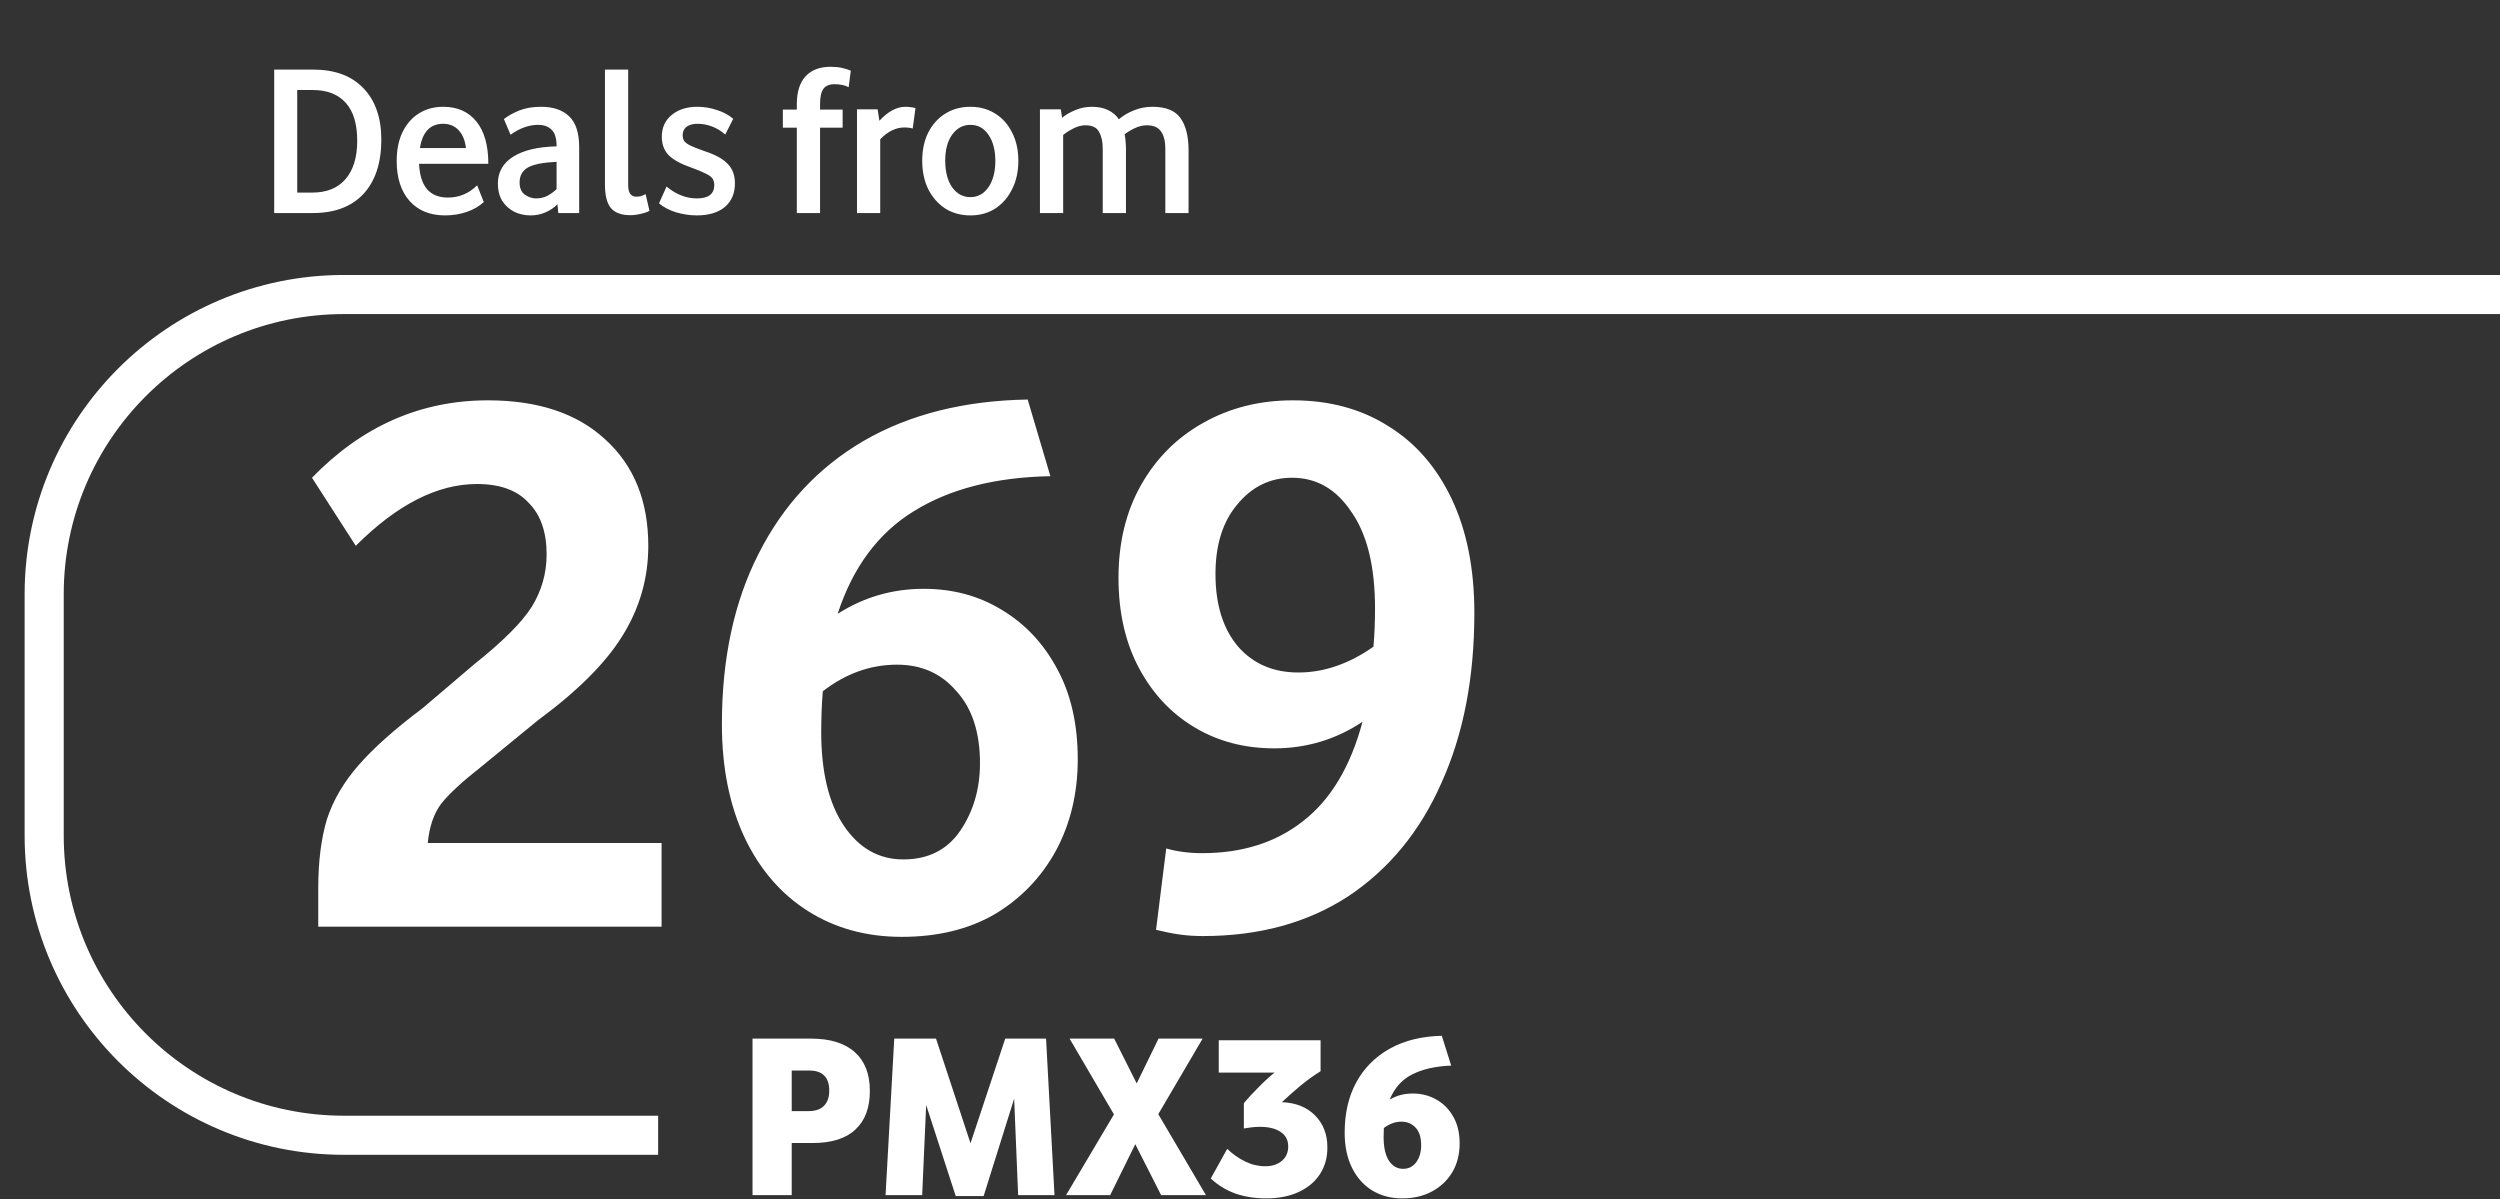
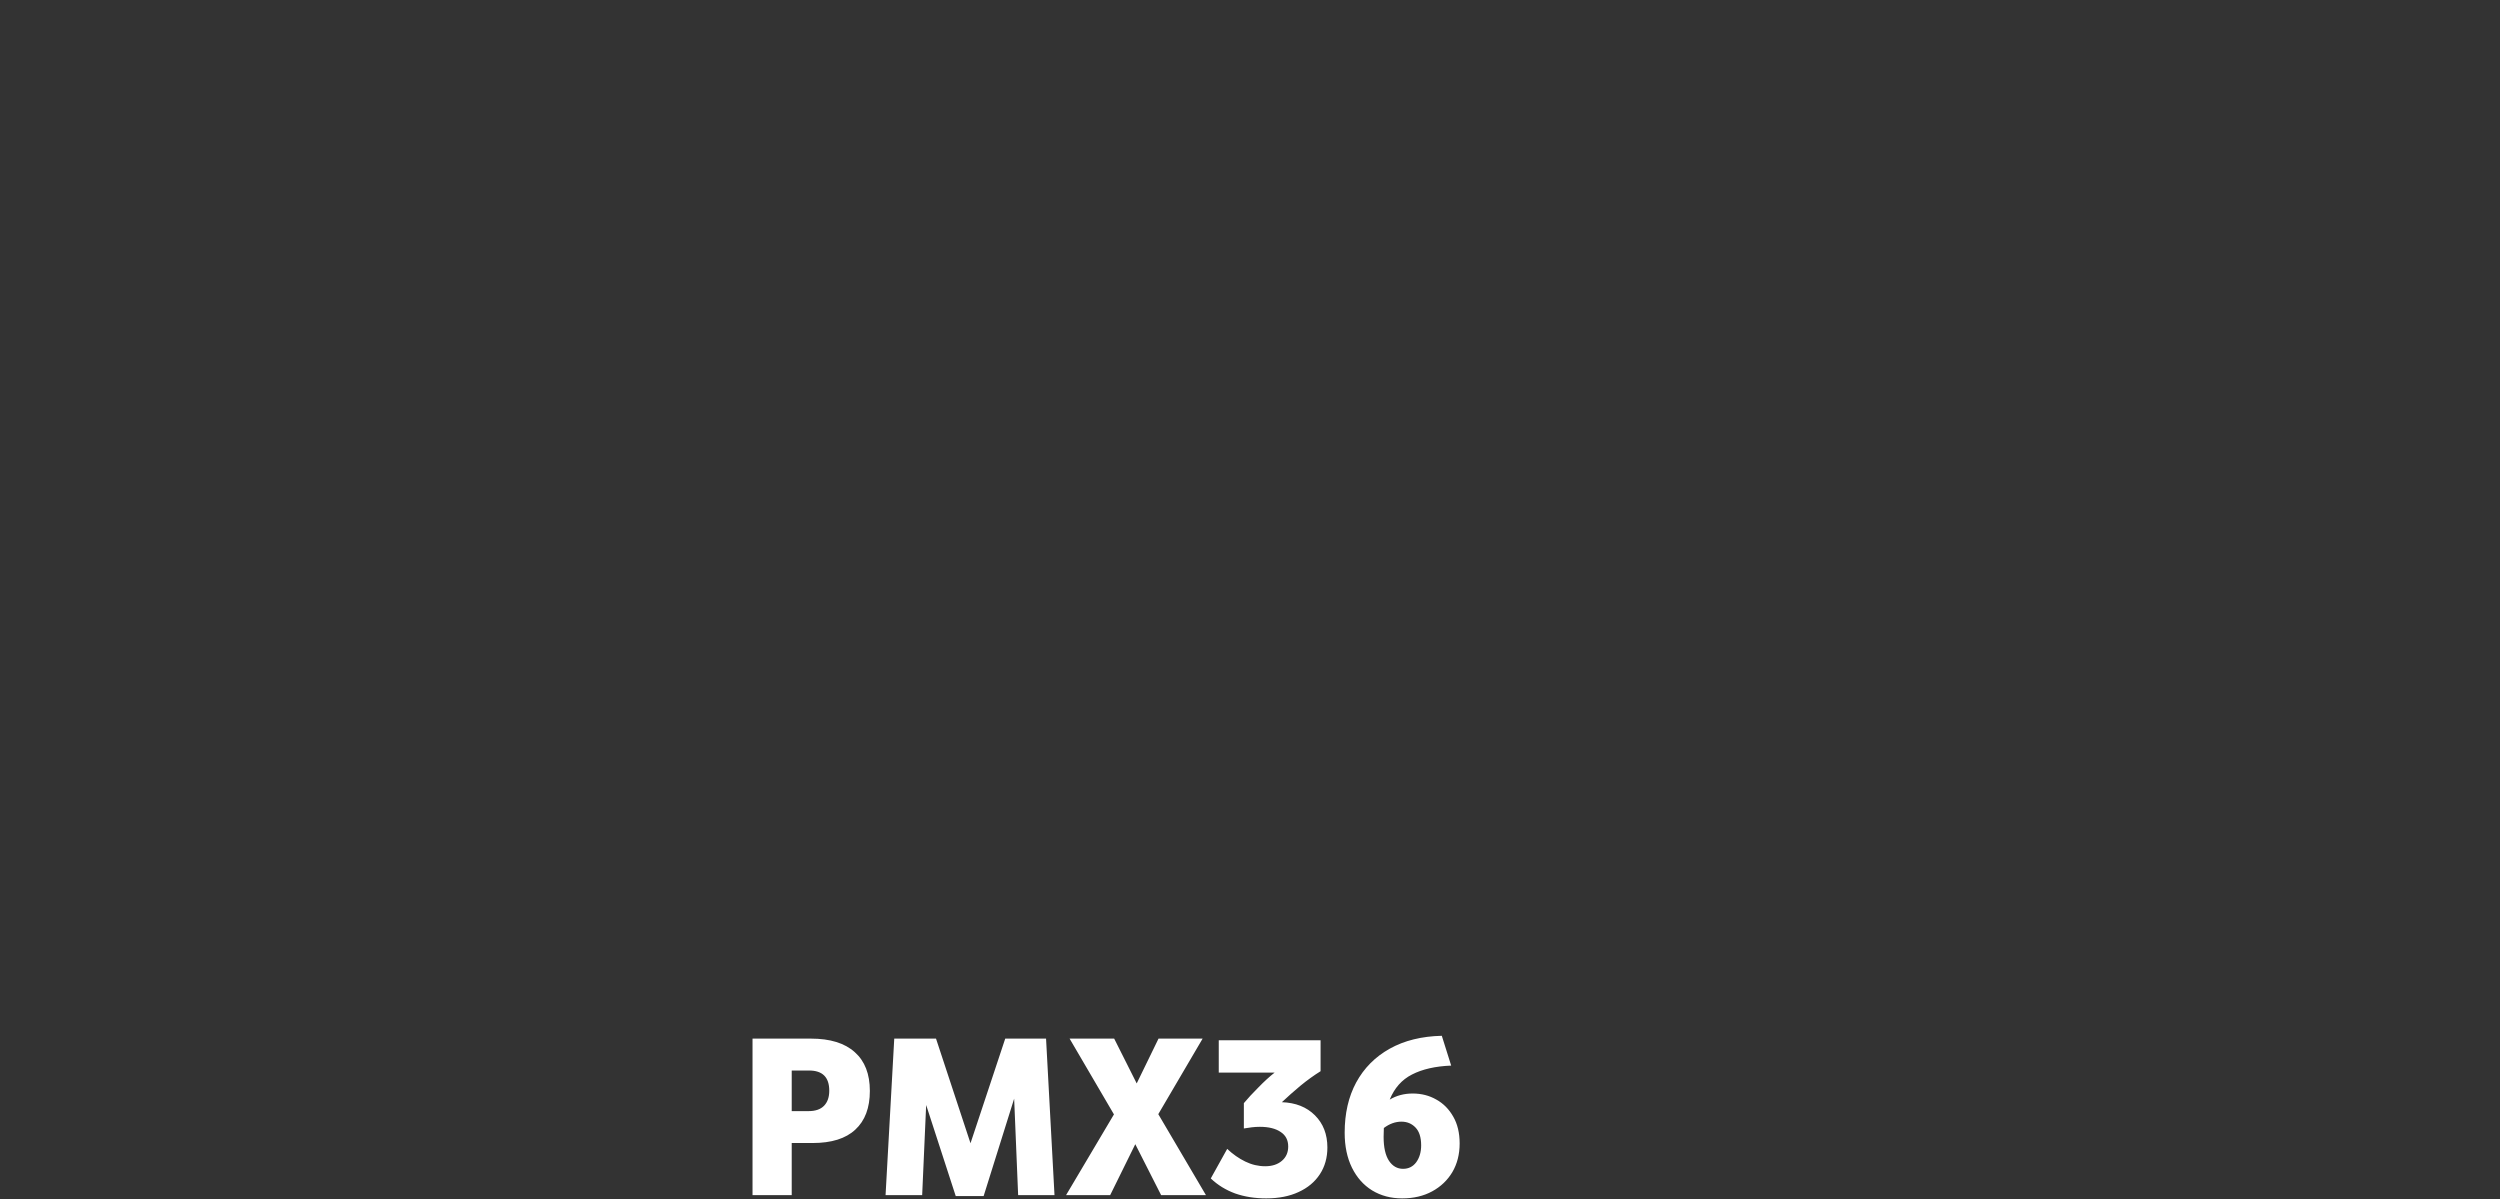
<svg xmlns="http://www.w3.org/2000/svg" width="173" height="83" viewBox="0 0 173 83" fill="none">
  <rect x="0" y="0" width="173" height="83" fill="#333333" stroke="none" />
  <path d="M52.075 71.872H56.118C57.45 71.872 58.462 72.186 59.154 72.813C59.847 73.43 60.194 74.323 60.194 75.492C60.194 76.661 59.858 77.554 59.187 78.171C58.527 78.788 57.542 79.097 56.232 79.097H54.787V82.701H52.075V71.872ZM57.385 75.476C57.385 74.545 56.919 74.08 55.989 74.08H54.787V76.889H55.956C56.432 76.889 56.789 76.764 57.028 76.515C57.266 76.266 57.385 75.92 57.385 75.476ZM70.179 76.028L68.068 82.766H66.136L64.09 76.466L63.814 82.701H61.281L61.882 71.872H64.772L67.159 79.113L69.562 71.872H72.387L72.971 82.701H70.455L70.179 76.028ZM80.17 71.872H83.222L80.154 77.1L83.45 82.701H80.349L78.562 79.178L76.825 82.701H73.773L77.085 77.116L74.016 71.872H77.101L78.66 74.973L80.17 71.872ZM89.144 79.34C89.144 78.897 88.971 78.561 88.624 78.334C88.278 78.096 87.796 77.976 87.179 77.976C86.995 77.976 86.811 77.987 86.627 78.009C86.443 78.031 86.259 78.058 86.075 78.09V76.337C86.346 76.012 86.681 75.649 87.082 75.249C87.482 74.837 87.856 74.496 88.202 74.226H84.338V71.985H91.384V74.128C90.93 74.41 90.464 74.745 89.988 75.135C89.523 75.525 89.095 75.904 88.705 76.272C89.658 76.304 90.421 76.607 90.995 77.181C91.568 77.754 91.855 78.496 91.855 79.405C91.855 80.109 91.682 80.726 91.336 81.256C90.989 81.787 90.497 82.198 89.858 82.49C89.23 82.782 88.484 82.928 87.618 82.928C86.838 82.928 86.124 82.815 85.474 82.588C84.825 82.349 84.262 82.003 83.786 81.548L84.922 79.503C85.312 79.871 85.729 80.163 86.172 80.379C86.616 80.596 87.076 80.704 87.553 80.704C88.029 80.704 88.413 80.58 88.705 80.331C88.998 80.082 89.144 79.752 89.144 79.34ZM93.051 78.382C93.051 77.051 93.316 75.893 93.847 74.908C94.388 73.912 95.162 73.133 96.168 72.57C97.175 72.007 98.376 71.709 99.773 71.677L100.422 73.739C99.329 73.782 98.425 73.988 97.711 74.356C97.007 74.713 96.493 75.292 96.168 76.093C96.634 75.812 97.164 75.671 97.759 75.671C98.366 75.671 98.912 75.812 99.399 76.093C99.886 76.364 100.276 76.759 100.568 77.278C100.861 77.787 101.007 78.404 101.007 79.129C101.007 79.876 100.839 80.536 100.503 81.11C100.168 81.673 99.702 82.117 99.107 82.441C98.512 82.766 97.819 82.928 97.029 82.928C96.249 82.928 95.557 82.745 94.951 82.376C94.355 82.008 93.89 81.483 93.554 80.802C93.219 80.12 93.051 79.313 93.051 78.382ZM95.762 78.058C95.751 78.252 95.746 78.458 95.746 78.675C95.746 79.4 95.871 79.952 96.12 80.331C96.368 80.699 96.693 80.883 97.094 80.883C97.473 80.883 97.776 80.731 98.003 80.428C98.23 80.114 98.344 79.725 98.344 79.259C98.344 78.707 98.214 78.296 97.954 78.025C97.695 77.754 97.37 77.619 96.98 77.619C96.558 77.619 96.152 77.765 95.762 78.058Z" fill="white" />
-   <path d="M22.023 61.474C22.023 59.634 22.221 58.046 22.618 56.711C23.051 55.376 23.791 54.114 24.837 52.923C25.883 51.732 27.345 50.433 29.221 49.026L32.847 45.941C34.795 44.39 36.112 43.073 36.798 41.99C37.483 40.872 37.826 39.663 37.826 38.364C37.826 36.813 37.411 35.622 36.581 34.792C35.788 33.926 34.597 33.493 33.009 33.493C30.267 33.493 27.471 34.919 24.62 37.769L21.59 33.06C25.053 29.488 29.113 27.703 33.767 27.703C37.231 27.703 39.937 28.605 41.885 30.409C43.87 32.213 44.862 34.666 44.862 37.769C44.862 40.006 44.267 42.081 43.076 43.993C41.921 45.869 39.973 47.818 37.231 49.838L33.334 53.031C31.999 54.078 31.061 54.943 30.52 55.629C30.015 56.315 29.708 57.217 29.6 58.335H45.782V64.126H22.023V61.474ZM49.955 50.109C49.955 45.562 50.803 41.63 52.499 38.31C54.195 34.955 56.612 32.357 59.751 30.517C62.926 28.677 66.715 27.721 71.116 27.648L72.686 32.952C68.861 33.024 65.704 33.836 63.215 35.388C60.761 36.903 59.011 39.266 57.965 42.478C59.769 41.323 61.754 40.746 63.918 40.746C65.939 40.746 67.743 41.233 69.33 42.207C70.954 43.181 72.235 44.552 73.173 46.32C74.111 48.052 74.58 50.127 74.58 52.544C74.58 54.889 74.075 57 73.065 58.876C72.055 60.716 70.647 62.178 68.843 63.26C67.039 64.306 64.892 64.83 62.403 64.83C59.95 64.83 57.785 64.234 55.908 63.044C54.032 61.853 52.571 60.157 51.525 57.956C50.478 55.719 49.955 53.103 49.955 50.109ZM56.937 47.836C56.865 48.738 56.828 49.676 56.828 50.65C56.828 53.428 57.352 55.593 58.398 57.144C59.444 58.696 60.815 59.472 62.511 59.472C64.243 59.472 65.56 58.804 66.462 57.469C67.364 56.134 67.815 54.583 67.815 52.815C67.815 50.686 67.274 49.026 66.191 47.836C65.145 46.609 63.774 45.995 62.078 45.995C60.238 45.995 58.524 46.609 56.937 47.836ZM77.4 39.988C77.4 37.535 77.924 35.388 78.97 33.548C80.016 31.707 81.441 30.282 83.246 29.272C85.086 28.226 87.16 27.703 89.469 27.703C91.995 27.703 94.196 28.298 96.072 29.488C97.948 30.643 99.41 32.321 100.456 34.522C101.502 36.723 102.025 39.357 102.025 42.423C102.025 46.897 101.268 50.812 99.752 54.168C98.273 57.523 96.126 60.139 93.312 62.015C90.498 63.855 87.142 64.775 83.246 64.775C82.668 64.775 82.127 64.739 81.622 64.667C81.117 64.595 80.576 64.487 79.998 64.343L80.702 58.714C81.46 58.93 82.289 59.039 83.191 59.039C85.97 59.039 88.297 58.299 90.173 56.82C92.085 55.34 93.456 53.049 94.286 49.946C92.446 51.173 90.407 51.786 88.171 51.786C86.114 51.786 84.274 51.299 82.65 50.325C81.026 49.351 79.746 47.98 78.808 46.212C77.869 44.444 77.4 42.369 77.4 39.988ZM84.111 39.717C84.111 41.846 84.635 43.524 85.681 44.751C86.727 45.941 88.116 46.537 89.848 46.537C91.616 46.537 93.348 45.941 95.044 44.751C95.116 43.921 95.152 43.037 95.152 42.099C95.152 39.212 94.611 36.993 93.528 35.442C92.482 33.854 91.111 33.06 89.415 33.06C87.9 33.06 86.637 33.674 85.627 34.901C84.617 36.091 84.111 37.697 84.111 39.717Z" fill="white" />
-   <path d="M18.975 4.815H21.654C23.172 4.815 24.338 5.247 25.152 6.11C25.975 6.963 26.387 8.149 26.387 9.667C26.387 11.274 25.975 12.525 25.152 13.418C24.328 14.301 23.162 14.742 21.654 14.742H18.975V4.815ZM24.72 9.741C24.72 8.581 24.457 7.707 23.931 7.122C23.405 6.527 22.641 6.229 21.639 6.229H20.568V13.328H21.595C22.597 13.328 23.366 13.021 23.901 12.405C24.447 11.78 24.72 10.892 24.72 9.741ZM27.451 11.14C27.451 10.367 27.585 9.702 27.853 9.146C28.131 8.581 28.508 8.149 28.984 7.851C29.471 7.544 30.031 7.39 30.666 7.39C31.658 7.39 32.427 7.732 32.973 8.417C33.519 9.091 33.792 10.064 33.792 11.334H28.999C29.069 12.892 29.733 13.671 30.994 13.671C31.777 13.671 32.452 13.388 33.018 12.822L33.479 13.983C33.152 14.281 32.755 14.509 32.288 14.668C31.822 14.826 31.326 14.906 30.8 14.906C29.758 14.906 28.94 14.573 28.344 13.909C27.749 13.234 27.451 12.311 27.451 11.14ZM32.244 10.247C32.184 9.722 32.016 9.31 31.738 9.012C31.46 8.714 31.103 8.566 30.666 8.566C29.773 8.566 29.237 9.126 29.059 10.247H32.244ZM34.453 12.703C34.453 11.909 34.805 11.289 35.51 10.843C36.224 10.396 37.226 10.158 38.516 10.128V10.114C38.516 9.578 38.402 9.201 38.174 8.982C37.955 8.754 37.643 8.64 37.236 8.64C36.601 8.64 35.966 8.868 35.331 9.325L34.87 8.238C35.167 8.01 35.524 7.812 35.941 7.643C36.368 7.474 36.869 7.39 37.444 7.39C38.278 7.39 38.923 7.608 39.379 8.045C39.846 8.481 40.079 9.196 40.079 10.188V14.742H38.635L38.575 14.132C38.347 14.37 38.069 14.559 37.742 14.697C37.425 14.836 37.082 14.906 36.715 14.906C36.308 14.906 35.931 14.822 35.584 14.653C35.237 14.474 34.959 14.221 34.751 13.894C34.552 13.566 34.453 13.169 34.453 12.703ZM38.516 11.2C37.593 11.24 36.933 11.369 36.536 11.587C36.15 11.805 35.956 12.152 35.956 12.629C35.956 13.016 36.08 13.299 36.328 13.477C36.576 13.646 36.834 13.73 37.102 13.73C37.38 13.73 37.638 13.671 37.876 13.552C38.114 13.422 38.328 13.269 38.516 13.09V11.2ZM41.863 12.778V4.815H43.47V12.822C43.47 13.348 43.659 13.611 44.036 13.611C44.115 13.611 44.209 13.601 44.319 13.581C44.428 13.552 44.547 13.502 44.676 13.432L44.944 14.593C44.775 14.683 44.566 14.752 44.319 14.802C44.08 14.861 43.847 14.891 43.619 14.891C43.004 14.891 42.557 14.727 42.279 14.4C42.002 14.072 41.863 13.532 41.863 12.778ZM49.428 12.807C49.428 12.629 49.389 12.48 49.309 12.361C49.23 12.242 49.076 12.128 48.848 12.018C48.62 11.899 48.287 11.761 47.851 11.602C47.106 11.344 46.576 11.051 46.258 10.724C45.95 10.396 45.797 9.975 45.797 9.459C45.797 8.834 46.025 8.332 46.481 7.955C46.938 7.578 47.528 7.39 48.252 7.39C48.719 7.39 49.17 7.464 49.607 7.613C50.053 7.752 50.43 7.955 50.738 8.223L50.187 9.31C49.89 9.052 49.577 8.863 49.25 8.744C48.932 8.625 48.605 8.566 48.267 8.566C47.95 8.566 47.697 8.635 47.508 8.774C47.33 8.913 47.24 9.106 47.24 9.354C47.24 9.513 47.275 9.647 47.345 9.756C47.424 9.865 47.573 9.975 47.791 10.084C48.009 10.183 48.327 10.307 48.744 10.456C49.508 10.704 50.048 11.002 50.366 11.349C50.693 11.686 50.857 12.133 50.857 12.688C50.857 13.383 50.624 13.929 50.157 14.325C49.691 14.712 49.046 14.906 48.223 14.906C47.756 14.906 47.28 14.836 46.794 14.697C46.318 14.549 45.921 14.34 45.603 14.072L46.124 12.912C46.789 13.457 47.488 13.73 48.223 13.73C49.026 13.73 49.428 13.422 49.428 12.807ZM55.14 8.834H54.173V7.583H55.14V7.211C55.14 6.368 55.339 5.728 55.736 5.291C56.142 4.845 56.723 4.622 57.477 4.622C57.765 4.622 58.023 4.646 58.251 4.696C58.479 4.746 58.688 4.81 58.876 4.889L58.727 6.035C58.469 5.897 58.142 5.827 57.745 5.827C57.398 5.827 57.145 5.931 56.986 6.14C56.827 6.348 56.748 6.7 56.748 7.196V7.583H58.31V8.834H56.748V14.742H55.14V8.834ZM60.911 14.742H59.304V7.568H60.733L60.852 8.357C61.169 8.02 61.472 7.777 61.76 7.628C62.057 7.469 62.355 7.39 62.653 7.39C62.881 7.39 63.114 7.42 63.352 7.479L63.159 8.893C63.06 8.863 62.96 8.843 62.861 8.834C62.762 8.824 62.673 8.819 62.593 8.819C61.998 8.819 61.437 9.091 60.911 9.637V14.742ZM63.817 11.126C63.817 10.381 63.956 9.731 64.233 9.176C64.521 8.61 64.913 8.174 65.409 7.866C65.915 7.549 66.496 7.39 67.15 7.39C67.805 7.39 68.381 7.549 68.877 7.866C69.373 8.174 69.76 8.61 70.038 9.176C70.326 9.731 70.469 10.381 70.469 11.126C70.469 11.87 70.326 12.525 70.038 13.09C69.76 13.656 69.373 14.102 68.877 14.43C68.381 14.747 67.805 14.906 67.15 14.906C66.496 14.906 65.915 14.747 65.409 14.43C64.913 14.102 64.521 13.656 64.233 13.09C63.956 12.515 63.817 11.86 63.817 11.126ZM65.409 11.111C65.409 11.875 65.568 12.49 65.885 12.956C66.213 13.413 66.635 13.641 67.15 13.641C67.666 13.641 68.083 13.413 68.401 12.956C68.718 12.49 68.877 11.885 68.877 11.14C68.877 10.386 68.718 9.781 68.401 9.325C68.093 8.868 67.676 8.64 67.15 8.64C66.635 8.64 66.213 8.868 65.885 9.325C65.568 9.771 65.409 10.367 65.409 11.111ZM71.964 7.568H73.407L73.497 8.149C73.735 7.95 74.032 7.777 74.39 7.628C74.757 7.469 75.144 7.39 75.55 7.39C76.007 7.39 76.389 7.469 76.697 7.628C77.004 7.777 77.247 7.985 77.426 8.253C77.713 8.005 78.056 7.802 78.453 7.643C78.859 7.474 79.291 7.39 79.748 7.39C80.67 7.39 81.315 7.648 81.682 8.164C82.059 8.68 82.248 9.424 82.248 10.396V14.742H80.641V10.277C80.641 9.771 80.541 9.379 80.343 9.101C80.154 8.814 79.827 8.67 79.361 8.67C79.073 8.67 78.79 8.739 78.512 8.878C78.234 9.007 78.006 9.146 77.828 9.295C77.887 9.622 77.917 9.989 77.917 10.396V14.742H76.309V10.277C76.309 9.811 76.225 9.429 76.056 9.131C75.898 8.824 75.585 8.67 75.119 8.67C74.851 8.67 74.578 8.739 74.3 8.878C74.022 9.017 73.779 9.171 73.571 9.34V14.742H71.964V7.568Z" fill="white" />
-   <path d="M173 20.381H151.757H130.514H88.028H23.803C12.345 20.381 3.057 29.67 3.057 41.128V57.814C3.057 69.272 12.345 78.56 23.803 78.56H45.543" stroke="white" stroke-width="2.706" stroke-linejoin="round" />
</svg>